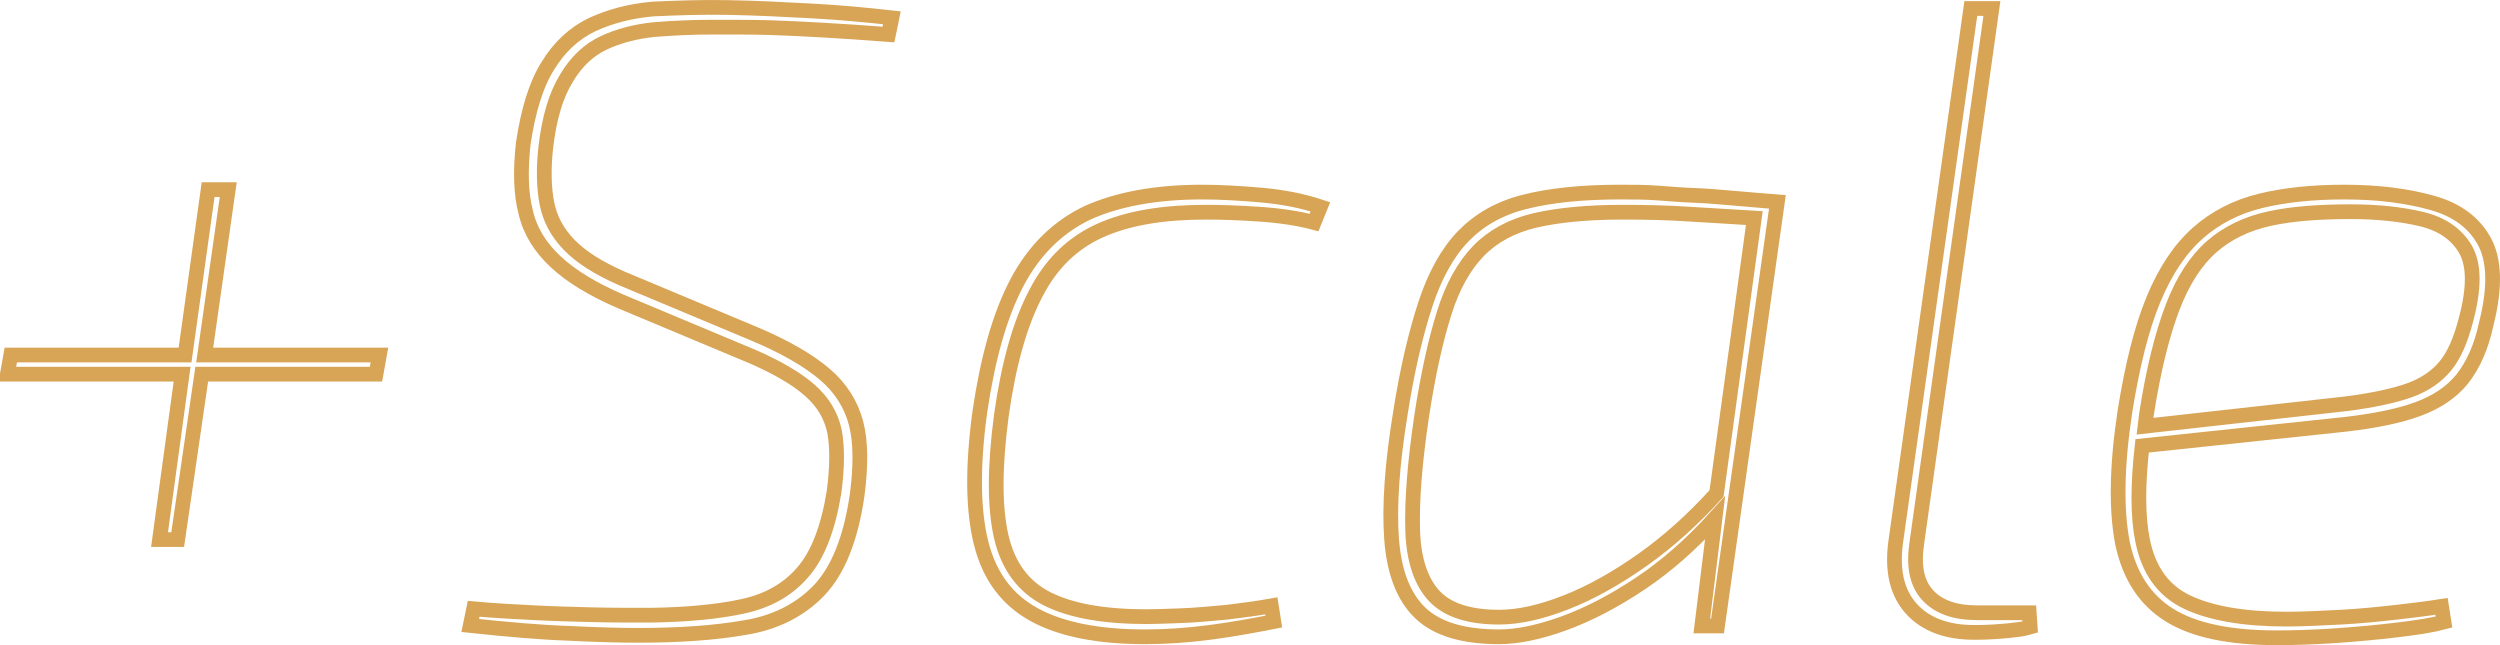
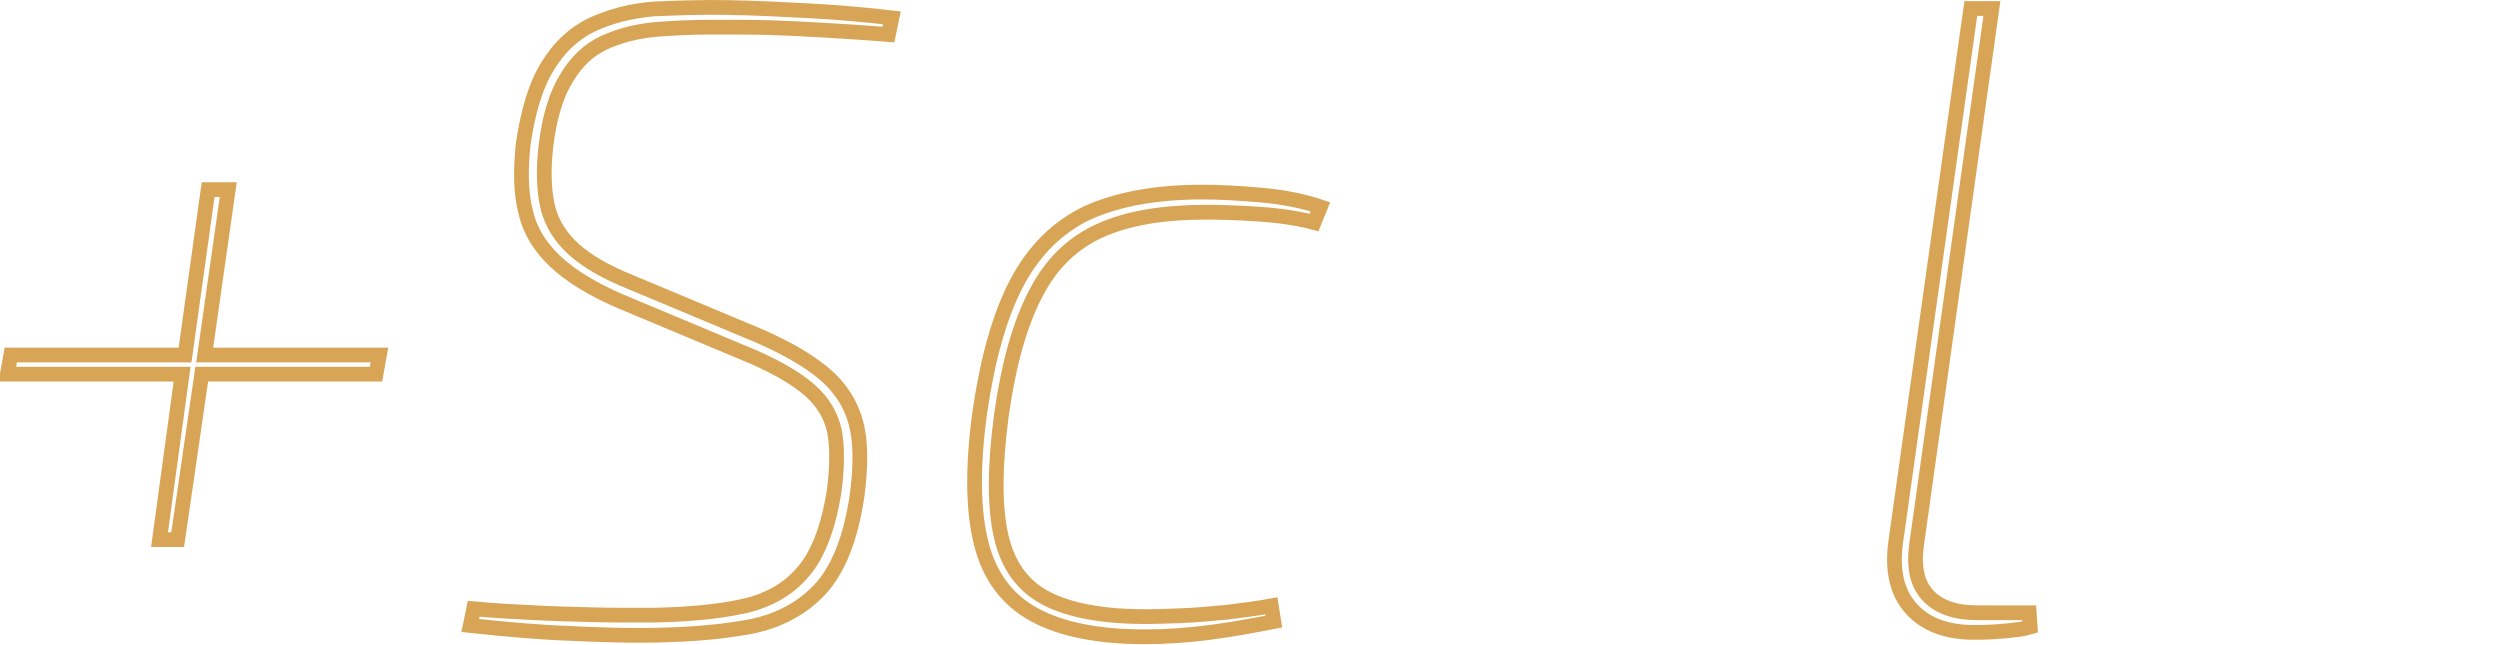
<svg xmlns="http://www.w3.org/2000/svg" version="1.1" id="Camada_1" x="0px" y="0px" style="enable-background:new 0 0 600 129;" xml:space="preserve" viewBox="10.2 -0.73 509.31 131.43">
  <style type="text/css">
	.st0{fill:none;stroke:#D8A455;stroke-width:3;}
	.st1{fill:none;stroke:#D8A455;stroke-width:2;}
</style>
  <g>
    <g>
      <polygon class="st0" points="87.5,71.6 86.8,75.5 51.3,75.5 46.4,109.2 42.7,109.2 47.3,75.5 11.7,75.5 12.4,71.6 47.9,71.6     52.6,37.9 56.7,37.9 51.9,71.6   " />
      <path class="st0" d="M158.4,0.8c5.9,0.1,11.6,0.4,17.2,0.7s11,0.8,16.3,1.4l-0.7,3.4c-5.3-0.4-9.8-0.7-13.4-0.9    c-3.7-0.2-7.2-0.4-10.6-0.5c-3.4-0.1-7.4-0.1-12-0.1c-4.1,0-8,0.2-11.8,0.5c-3.8,0.4-7.2,1.3-10.2,2.7c-3,1.4-5.6,3.8-7.6,7.2    c-2.1,3.4-3.5,8-4.2,14c-0.5,4.4-0.4,8.3,0.2,11.4c0.6,3.2,2.1,6,4.5,8.5c2.4,2.5,6,4.8,10.8,6.9l27,11.3c6.2,2.6,11,5.4,14.3,8.2    c3.3,2.8,5.4,6.2,6.4,10c1,3.8,1,8.8,0.2,14.8c-1.3,8.8-3.9,15.2-7.7,19.2c-3.8,4-8.9,6.6-15,7.6c-6.2,1.1-13.5,1.6-21.9,1.6    c-3.4,0-8-0.1-14-0.4c-5.9-0.2-12.7-0.8-20.2-1.6l0.7-3.4c4.4,0.4,8.6,0.6,12.4,0.8c3.8,0.2,7.7,0.3,11.5,0.4    c3.8,0.1,7.9,0.1,12.1,0.1c7.4-0.1,13.7-0.7,18.8-1.8c5.1-1.1,9.2-3.4,12.2-6.9c3.1-3.5,5.2-9,6.4-16.3c0.7-5.2,0.7-9.3,0.1-12.5    c-0.7-3.2-2.3-5.9-5-8.3c-2.6-2.3-6.5-4.6-11.5-6.8l-27-11.3c-5.8-2.5-10.2-5.2-13.3-8.1c-3.1-2.9-5.2-6.2-6.1-10.1    c-1-3.8-1.1-8.5-0.5-14c1-6.7,2.6-12,5-15.8c2.3-3.8,5.3-6.6,9-8.4c3.7-1.7,7.8-2.8,12.5-3.2C147.8,0.9,152.9,0.7,158.4,0.8z" />
      <path class="st0" d="M255.1,38.4c3.4,0,7.3,0.2,11.9,0.6c4.6,0.4,8.6,1.2,12.2,2.4l-1.3,3.2c-3-0.8-6.7-1.4-11.2-1.7    c-4.4-0.3-8-0.4-10.8-0.4c-8.8,0-15.9,1.2-21.5,3.7c-5.6,2.5-10,6.7-13.1,12.7c-3.2,6-5.6,14.3-7.1,25c-1.4,10.6-1.4,18.8,0,24.8    c1.4,6,4.6,10.2,9.4,12.6c4.8,2.4,11.5,3.6,20.2,3.6c1.8,0,4.1-0.1,7-0.2c2.9-0.1,6-0.4,9.3-0.7c3.3-0.4,6.3-0.8,9.1-1.3l0.5,3.2    c-4.1,0.8-8.4,1.6-13,2.2c-4.6,0.6-9,0.9-13.2,0.9c-9.6,0-17.1-1.5-22.6-4.5c-5.5-3-9.1-7.8-10.8-14.5c-1.7-6.7-1.8-15.6-0.3-26.7    c1.6-11,4.1-19.9,7.6-26.5c3.5-6.6,8.3-11.3,14.4-14.2C237.8,39.9,245.6,38.4,255.1,38.4z" />
-       <path class="st0" d="M364,39.7c-2.7-0.2-5.4-0.5-8.1-0.6s-5.3-0.3-7.9-0.5s-5.2-0.2-7.8-0.2c-7.8,0-14.3,0.7-19.4,2    c-5.2,1.3-9.3,3.7-12.5,7s-5.8,8-7.7,13.8s-3.7,13.2-5.1,22.2c-1.7,10.4-2.3,19-1.8,25.7c0.5,6.7,2.4,11.7,5.8,15    c3.4,3.3,8.8,4.9,16.1,4.9c3.7,0,8.1-0.9,13.1-2.7c5-1.8,10.4-4.6,15.9-8.3c5.2-3.5,10.2-7.9,15-13.2l0,0l-2.7,22h3.2l12.2-86.4    C369.5,40.2,366.7,39.9,364,39.7z M359.9,99.8c-4.7,5.2-9.7,9.7-14.9,13.4c-5.5,3.9-10.7,6.8-15.8,8.8c-5.1,2-9.6,3-13.6,3    c-6,0-10.4-1.4-13.1-4.2s-4.3-7.3-4.5-13.3c-0.2-6.1,0.4-13.8,1.8-23.3c1.3-8.6,2.9-15.7,4.6-21.1c1.7-5.5,4.1-9.7,7-12.7    s6.8-5.1,11.4-6.2c4.7-1.1,10.7-1.7,18-1.7c4.7,0,9.2,0.1,13.6,0.4c3.7,0.2,8,0.5,13.2,0.8L359.9,99.8z" />
      <path class="st0" d="M416,1l-15.3,108.9c-0.7,4.7,0,8.2,2.2,10.6c2.2,2.4,5.5,3.6,10.1,3.6h10.6l0.2,2.9c-0.7,0.2-1.8,0.5-3.2,0.6    c-1.4,0.2-2.9,0.3-4.4,0.4c-1.5,0.1-2.8,0.1-3.9,0.1c-5.5,0-9.8-1.6-12.7-4.8c-2.9-3.2-4-7.7-3.2-13.6L411.7,1H416z" />
-       <path class="st0" d="M516.3,48.4c-2.1-3.8-5.6-6.4-10.6-7.8s-10.9-2.2-17.9-2.2c-6.5,0-12.2,0.6-17.1,1.8    c-4.9,1.2-9.2,3.4-12.8,6.6s-6.6,7.7-9,13.5s-4.3,13.4-5.8,22.8c-1.7,11.2-1.8,20.1-0.5,26.8c1.4,6.7,4.6,11.6,9.6,14.7    c5,3.1,12.3,4.6,21.8,4.6c3.2,0,7.1-0.1,11.6-0.4c4.5-0.3,8.8-0.7,13-1.2c4.1-0.5,7.3-1,9.5-1.6l-0.5-3.2    c-2.5,0.4-5.6,0.8-9.2,1.2c-3.6,0.4-7.4,0.8-11.3,1c-4,0.2-7.7,0.4-11.2,0.4c-8.6,0-15.4-1.2-20.2-3.5s-7.8-6.5-9-12.5    c-1-4.8-1-11.3-0.1-19.3l41.5-4.4c6-0.7,10.9-1.7,14.7-3.1s6.8-3.4,9-6.1c2.2-2.8,3.9-6.5,4.9-11.2    C518.6,57.8,518.4,52.2,516.3,48.4z M512.5,64.7c-1,3.8-2.3,6.9-4.1,9.1c-1.8,2.2-4.3,3.9-7.4,5c-3.1,1.1-7.3,2-12.6,2.7    l-41.2,4.6c0.1-0.8,0.2-1.6,0.3-2.5c1.4-9,3.2-16.2,5.3-21.7c2.1-5.5,4.8-9.6,8-12.4s7.2-4.7,11.8-5.7c4.6-1,10.1-1.4,16.5-1.4    c5.4,0,10.2,0.5,14.4,1.5c4.2,1,7.2,3.1,9,6.2C514.3,53.3,514.3,58.1,512.5,64.7z" />
    </g>
  </g>
</svg>